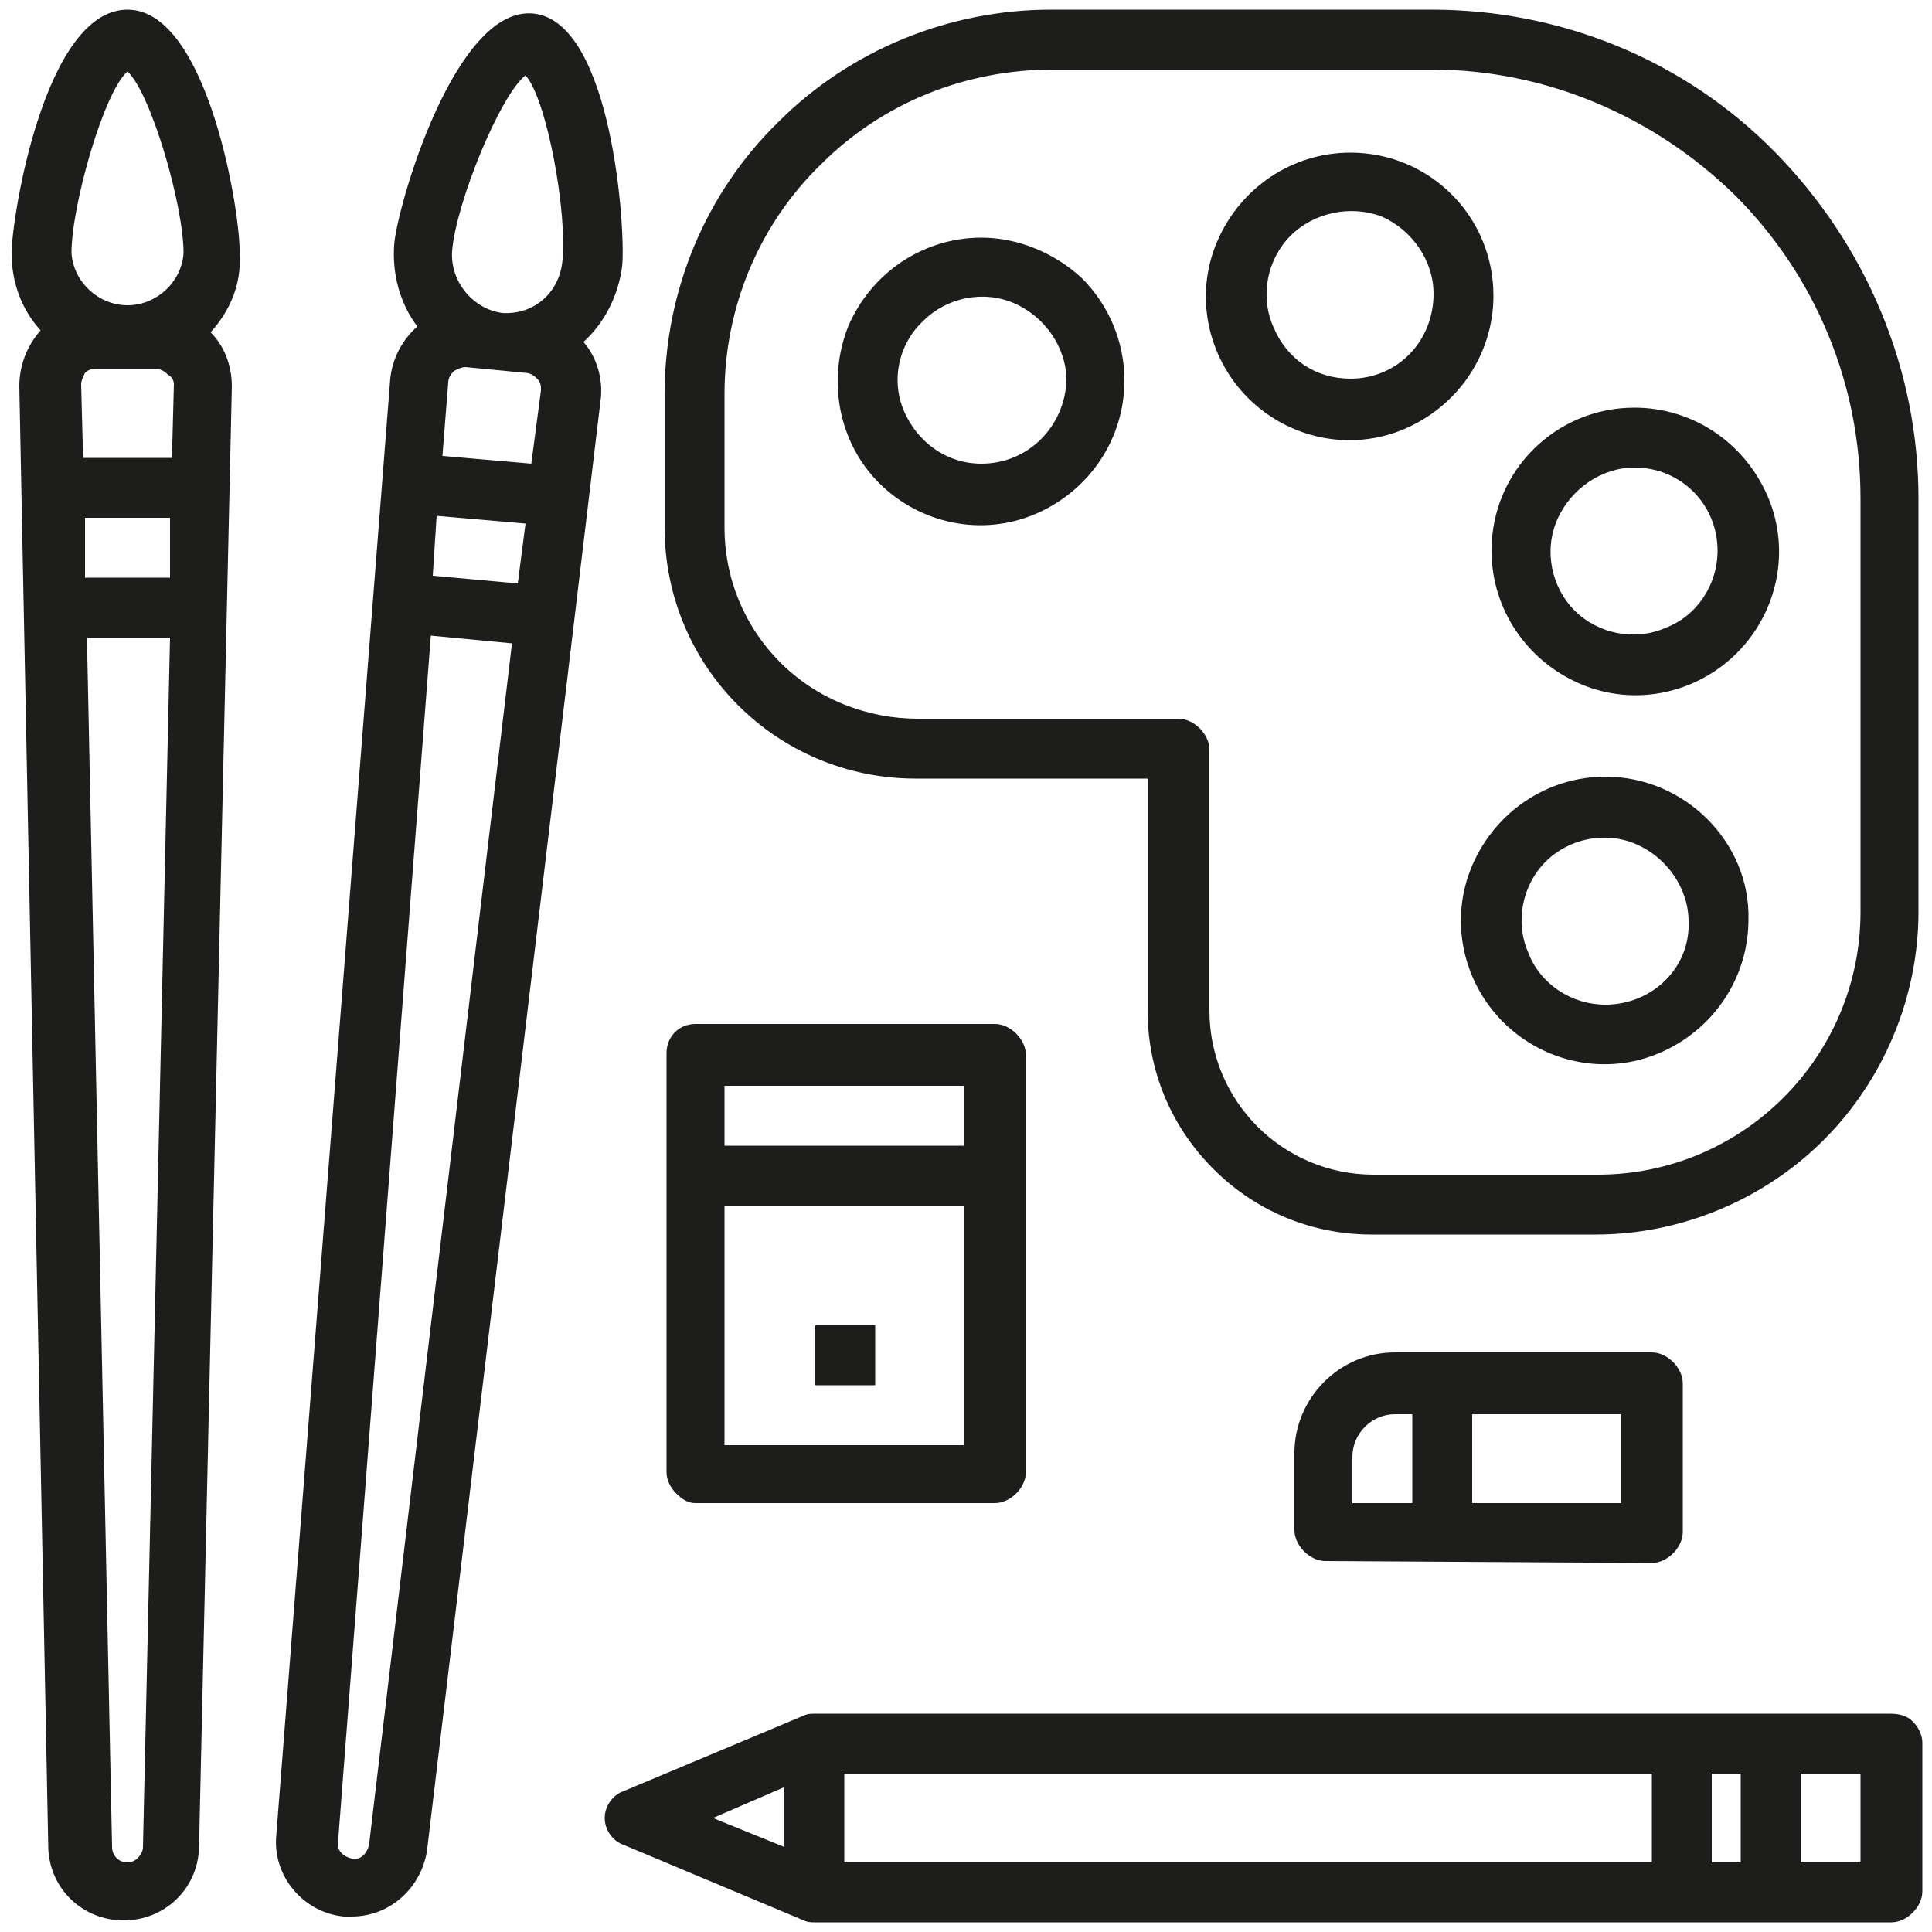
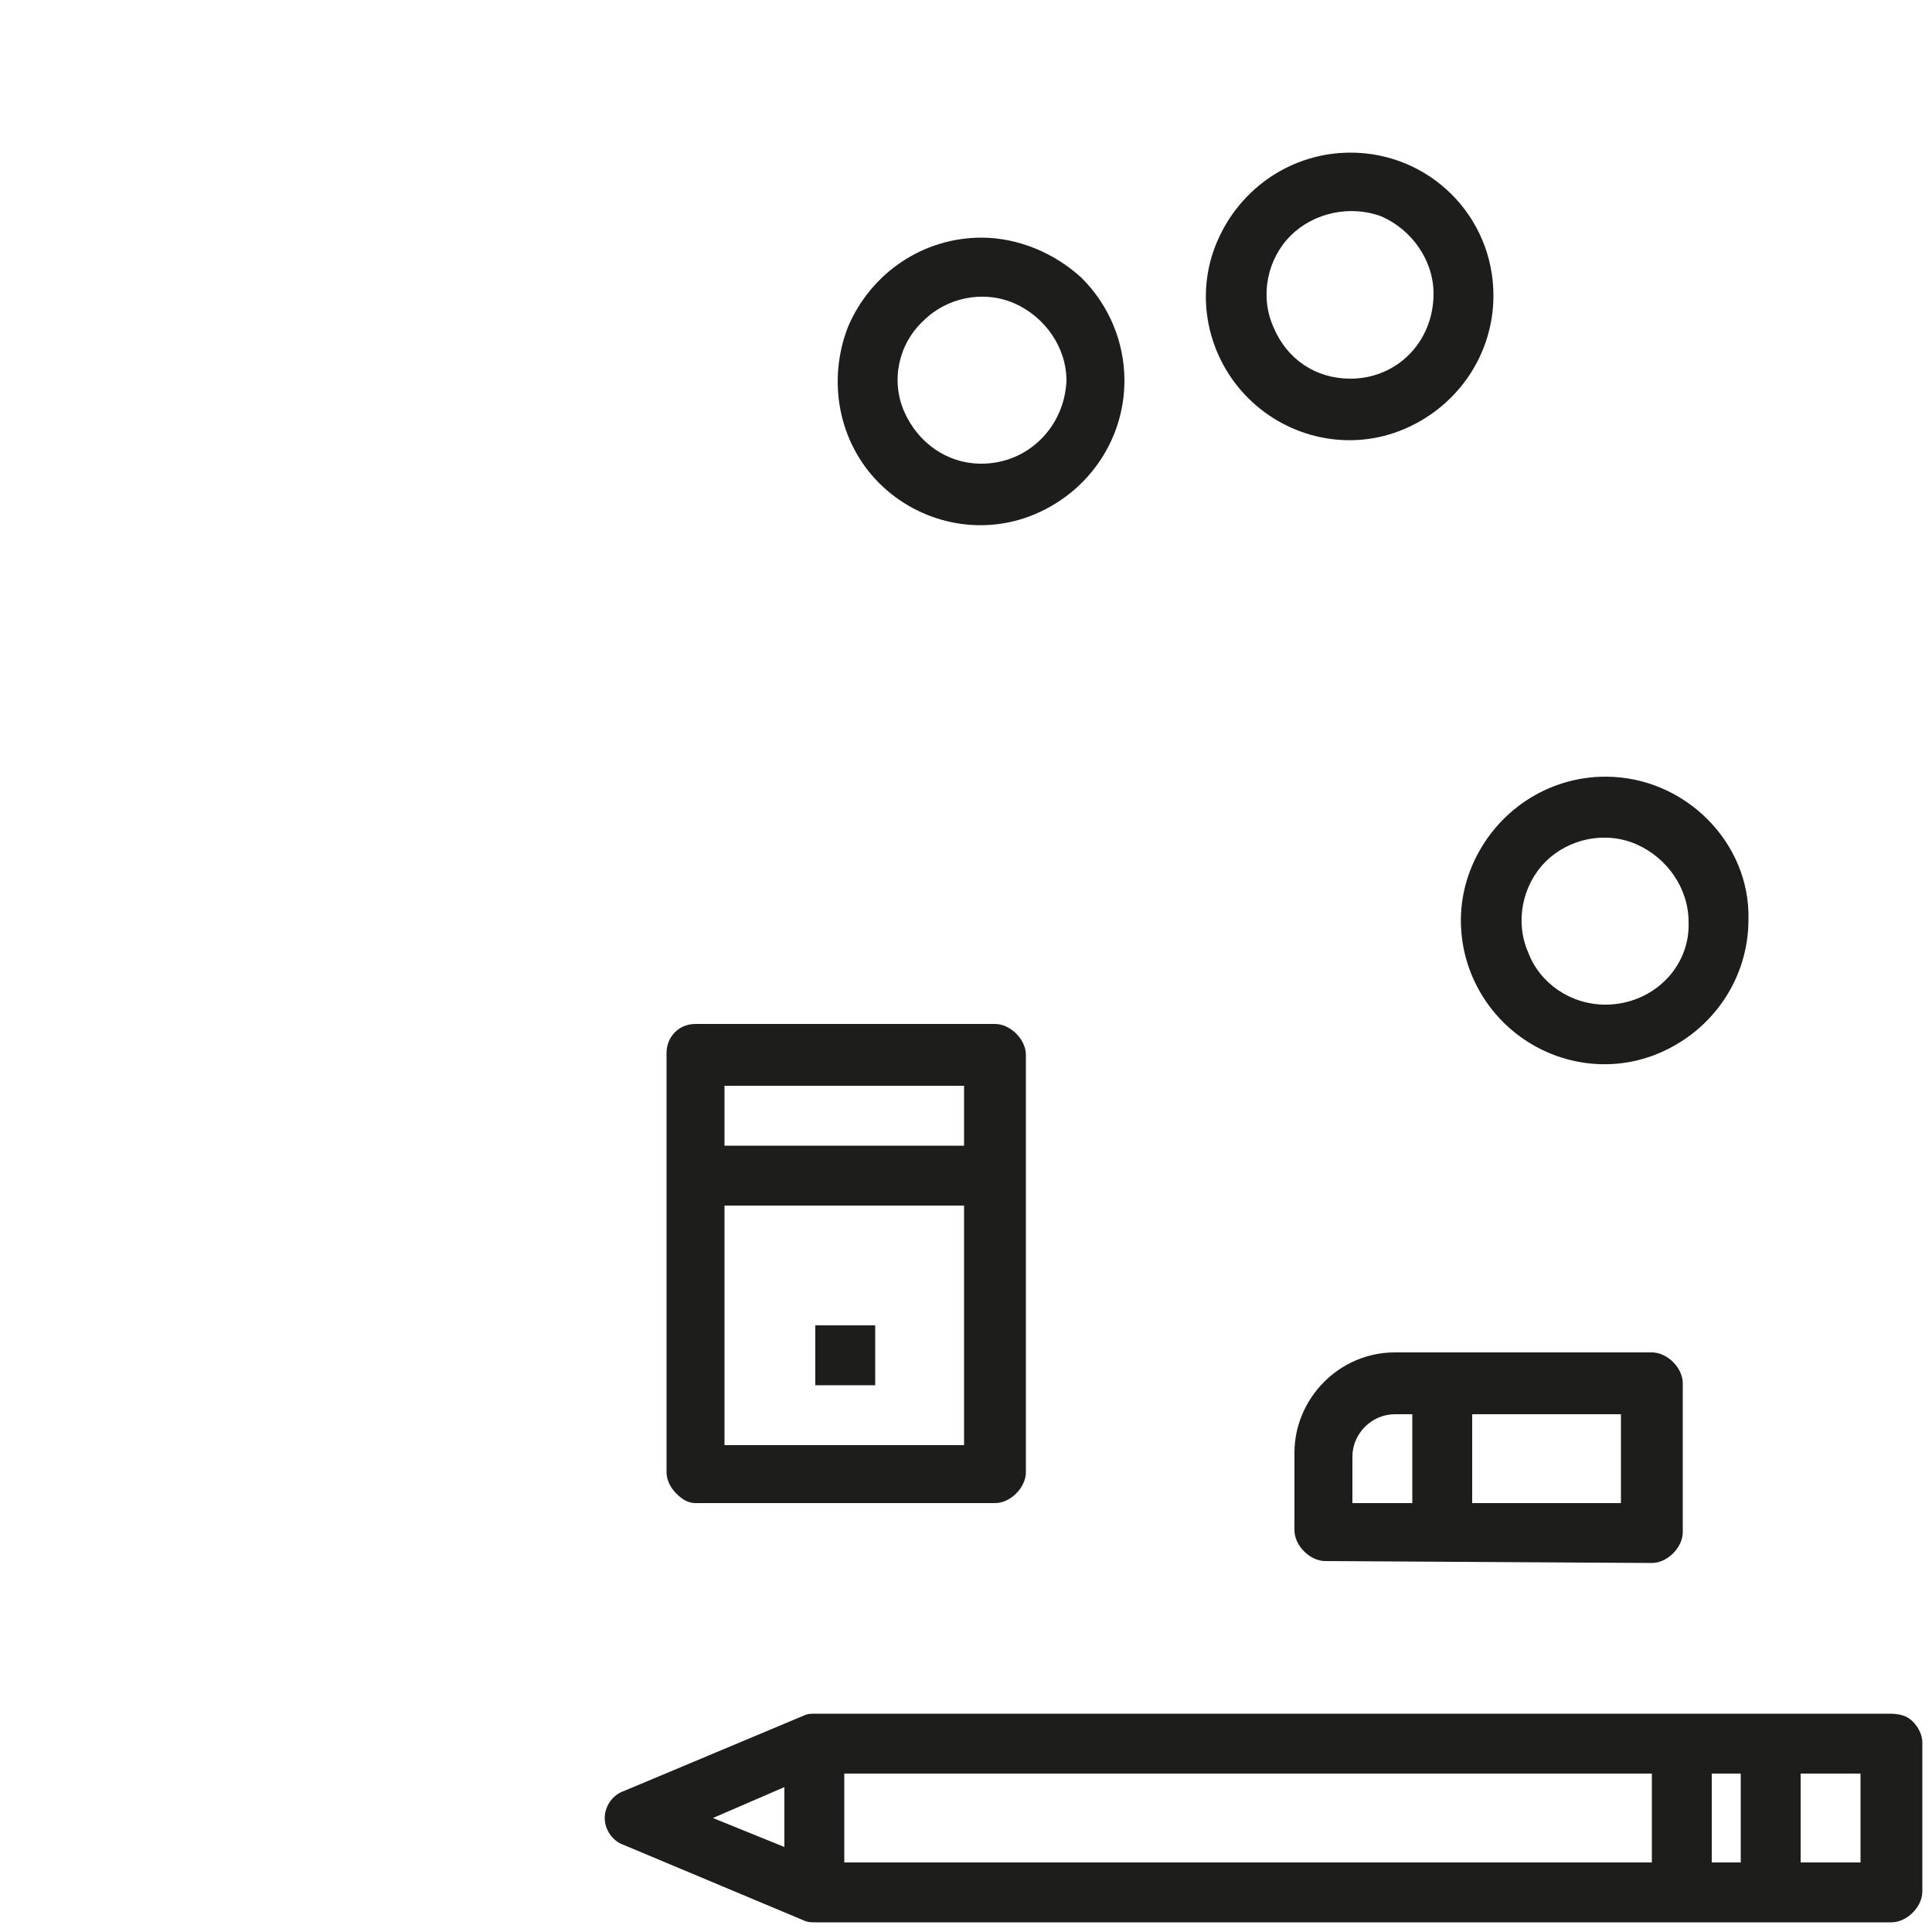
<svg xmlns="http://www.w3.org/2000/svg" version="1.1" id="Ebene_1" x="0px" y="0px" width="100px" height="100px" viewBox="0 0 100 100" style="enable-background:new 0 0 100 100;" xml:space="preserve">
  <style type="text/css">
	.st0{fill:#1D1E1B;}
</style>
  <g>
    <g>
      <path class="st0" d="M42.2,68.6h3.1v3.1h-3.1V68.6z" />
-       <path class="st0" d="M74.1,0.5H54.4c-5.3,0-10.4,2.1-14.1,5.8c-3.8,3.7-5.9,8.8-5.9,14.1v6.9c0,7.2,5.8,13,13,13h12v12    c0,3.1,1.2,6,3.4,8.2c2.2,2.2,5.1,3.4,8.2,3.4h11.6c4.4,0,8.7-1.8,11.8-4.9c3.1-3.1,4.9-7.4,4.9-11.8V25.8    c0-6.7-2.7-13.1-7.4-17.9S80.8,0.5,74.1,0.5L74.1,0.5z M96.3,47.2c0,7.5-6.1,13.6-13.6,13.6H71.1c-4.7,0-8.5-3.8-8.5-8.5V38.8    c0-0.4-0.2-0.8-0.5-1.1c-0.3-0.3-0.7-0.5-1.1-0.5H47.5c-2.6,0-5.2-1-7.1-2.9c-1.9-1.9-2.9-4.4-2.9-7v-6.9c0-4.5,1.8-8.8,5-11.9    c3.2-3.2,7.5-4.9,12-4.9h19.6c5.9,0,11.5,2.4,15.7,6.5c4.2,4.2,6.5,9.8,6.5,15.7L96.3,47.2z" />
      <path class="st0" d="M50.8,12.3c-3,0-5.7,1.8-6.9,4.6c-1.1,2.8-0.5,6,1.6,8.1c2.1,2.1,5.3,2.8,8.1,1.6c2.8-1.2,4.6-3.9,4.6-6.9    c0-2-0.8-3.9-2.2-5.3C54.6,13.1,52.7,12.3,50.8,12.3z M50.8,24c-1.8,0-3.3-1.1-4-2.7c-0.7-1.6-0.3-3.5,1-4.7    c1.2-1.2,3.1-1.6,4.7-0.9c1.6,0.7,2.7,2.3,2.7,4C55.1,22.1,53.2,24,50.8,24L50.8,24z" />
      <path class="st0" d="M69.9,7.9c-3,0-5.7,1.8-6.9,4.6c-1.2,2.8-0.5,6,1.6,8.1c2.1,2.1,5.3,2.8,8.1,1.6c2.8-1.2,4.6-3.9,4.6-6.9    C77.3,11.2,74,7.9,69.9,7.9z M69.9,19.6c-1.8,0-3.3-1-4-2.7c-0.7-1.6-0.3-3.5,0.9-4.7c1.2-1.2,3.1-1.6,4.7-1    c1.6,0.7,2.7,2.3,2.7,4C74.2,17.7,72.3,19.6,69.9,19.6L69.9,19.6z" />
-       <path class="st0" d="M77.2,28.5c0,3,1.8,5.7,4.6,6.9c2.8,1.2,6,0.5,8.1-1.6c2.1-2.1,2.8-5.3,1.6-8.1c-1.2-2.8-3.9-4.6-6.9-4.6    C80.5,21.1,77.2,24.4,77.2,28.5z M88.9,28.5c0,1.8-1.1,3.4-2.7,4c-1.6,0.7-3.5,0.3-4.7-0.9c-1.2-1.2-1.6-3.1-0.9-4.7    c0.7-1.6,2.3-2.7,4-2.7C87,24.2,88.9,26.1,88.9,28.5L88.9,28.5z" />
      <path class="st0" d="M83.1,40.2c-3,0-5.7,1.8-6.9,4.6c-1.2,2.8-0.5,6,1.6,8.1c2.1,2.1,5.3,2.8,8.1,1.6c2.8-1.2,4.6-3.9,4.6-6.9    C90.6,43.6,87.2,40.2,83.1,40.2z M83.1,52c-1.8,0-3.4-1.1-4-2.7c-0.7-1.6-0.3-3.5,0.9-4.7c1.2-1.2,3.1-1.6,4.7-0.9    c1.6,0.7,2.7,2.3,2.7,4C87.5,50.1,85.5,52,83.1,52L83.1,52z" />
-       <path class="st0" d="M6.6,0.5c-4.3,0-6,10.8-6,12.6c0,1.5,0.5,2.9,1.5,4C1.4,17.9,1,18.9,1,20l1.5,75.7c0.1,2.1,1.8,3.7,3.9,3.7    s3.8-1.6,3.9-3.7L12,20c0-1.1-0.4-2.1-1.1-2.8c1-1.1,1.6-2.5,1.5-4C12.5,11.3,10.8,0.5,6.6,0.5L6.6,0.5z M8.1,19.1    c0.2,0,0.4,0.1,0.6,0.3C8.9,19.5,9,19.7,9,19.9l-0.1,3.8H4.3l-0.1-3.8c0-0.2,0.1-0.4,0.2-0.6c0.2-0.2,0.4-0.2,0.6-0.2L8.1,19.1z     M8.8,26.8v3.1H4.4v-3.1H8.8z M6.6,3.7c1.2,1.1,2.9,6.9,2.9,9.4c-0.1,1.5-1.4,2.7-2.9,2.7s-2.8-1.2-2.9-2.7    C3.7,10.6,5.4,4.7,6.6,3.7z M6.6,96.4c-0.5,0-0.8-0.4-0.8-0.8L4.5,33h4.3L7.4,95.6c0,0.2-0.1,0.4-0.3,0.6    C7,96.3,6.8,96.4,6.6,96.4L6.6,96.4z" />
-       <path class="st0" d="M30.2,17.7c1.1-1,1.8-2.4,2-3.9c0.2-1.8-0.5-12.7-4.6-13.1s-7.1,10.2-7.2,12c-0.1,1.5,0.3,3,1.2,4.2    c-0.8,0.7-1.3,1.7-1.4,2.7L14.3,95c-0.2,2.1,1.4,4,3.5,4.2h0.4c2,0,3.6-1.5,3.9-3.4l9-75.2C31.2,19.6,30.9,18.5,30.2,17.7    L30.2,17.7z M27.5,24l-4.6-0.4l0.3-3.8c0-0.2,0.1-0.4,0.3-0.6c0.2-0.1,0.4-0.2,0.6-0.2l3.1,0.3c0.2,0,0.4,0.1,0.6,0.3    s0.2,0.4,0.2,0.6L27.5,24z M27.2,27.1l-0.4,3.1l-4.4-0.4l0.2-3.1L27.2,27.1z M23.4,13c0.2-2.5,2.5-8.1,3.8-9.1    c1.1,1.2,2.2,7.2,1.9,9.7c-0.2,1.6-1.5,2.7-3.1,2.6C24.5,16,23.3,14.6,23.4,13L23.4,13z M19.1,95.5c-0.1,0.4-0.4,0.8-0.9,0.7    c-0.4-0.1-0.8-0.4-0.7-0.9l4.8-62.4l4.2,0.4L19.1,95.5z" />
      <path class="st0" d="M97.8,88.7H42.2c-0.2,0-0.4,0-0.6,0.1l-9.3,3.9c-0.6,0.2-1,0.8-1,1.4c0,0.6,0.4,1.2,1,1.4l9.3,3.9    c0.2,0.1,0.4,0.1,0.6,0.1h55.7c0.4,0,0.8-0.2,1.1-0.5c0.3-0.3,0.5-0.7,0.5-1.1v-7.7c0-0.4-0.2-0.8-0.5-1.1S98.3,88.7,97.8,88.7    L97.8,88.7z M43.7,91.8h41.8v4.6H43.7V91.8z M88.6,91.8h1.5v4.6h-1.5V91.8z M40.6,92.5v3.1l-3.7-1.5L40.6,92.5z M96.3,96.4h-3.1    v-4.6h3.1V96.4z" />
      <path class="st0" d="M85.5,80.9c0.4,0,0.8-0.2,1.1-0.5c0.3-0.3,0.5-0.7,0.5-1.1v-7.7c0-0.4-0.2-0.8-0.5-1.1s-0.7-0.5-1.1-0.5H72.2    c-2.9,0-5.2,2.4-5.2,5.2v4c0,0.4,0.2,0.8,0.5,1.1s0.7,0.5,1.1,0.5L85.5,80.9z M83.9,77.8h-7.7v-4.6h7.7V77.8z M70,75.4    c0-1.2,1-2.2,2.2-2.2h0.9v4.6H70L70,75.4z" />
      <path class="st0" d="M36,77.8h15.5c0.4,0,0.8-0.2,1.1-0.5s0.5-0.7,0.5-1.1V54.6c0-0.4-0.2-0.8-0.5-1.1c-0.3-0.3-0.7-0.5-1.1-0.5    H36c-0.9,0-1.5,0.7-1.5,1.5v21.7c0,0.4,0.2,0.8,0.5,1.1S35.6,77.8,36,77.8L36,77.8z M37.5,74.8V62.4h12.4v12.4H37.5z M49.9,56.2    v3.1H37.5v-3.1H49.9z" />
    </g>
  </g>
</svg>